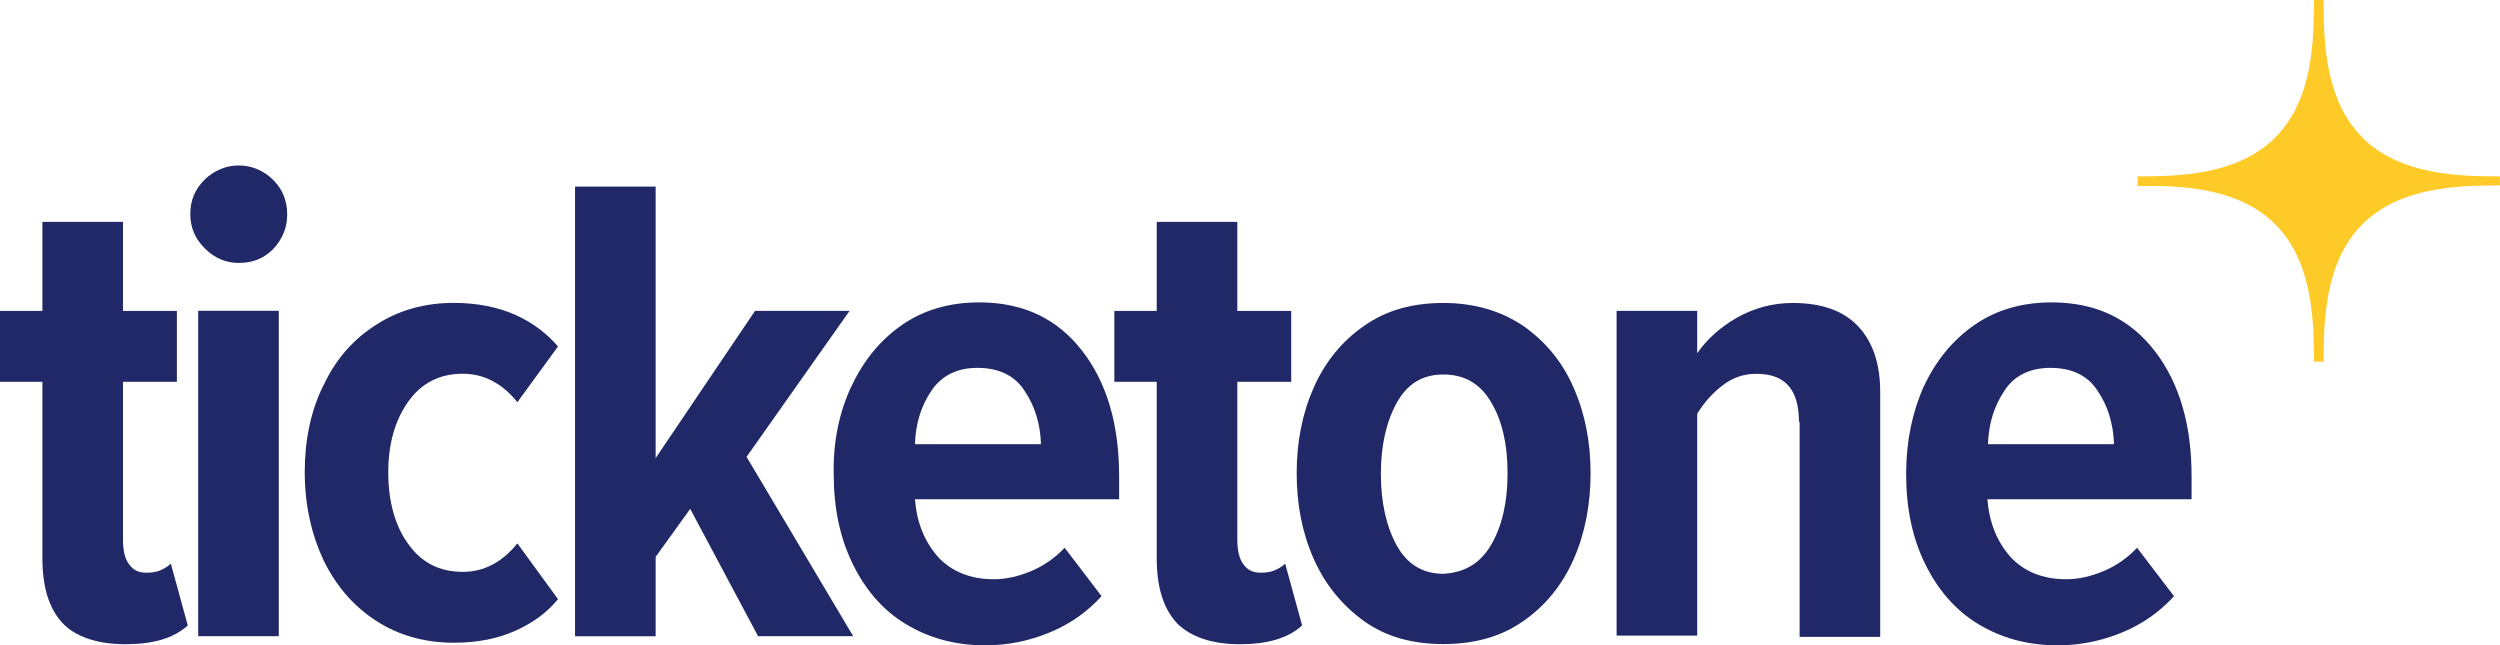
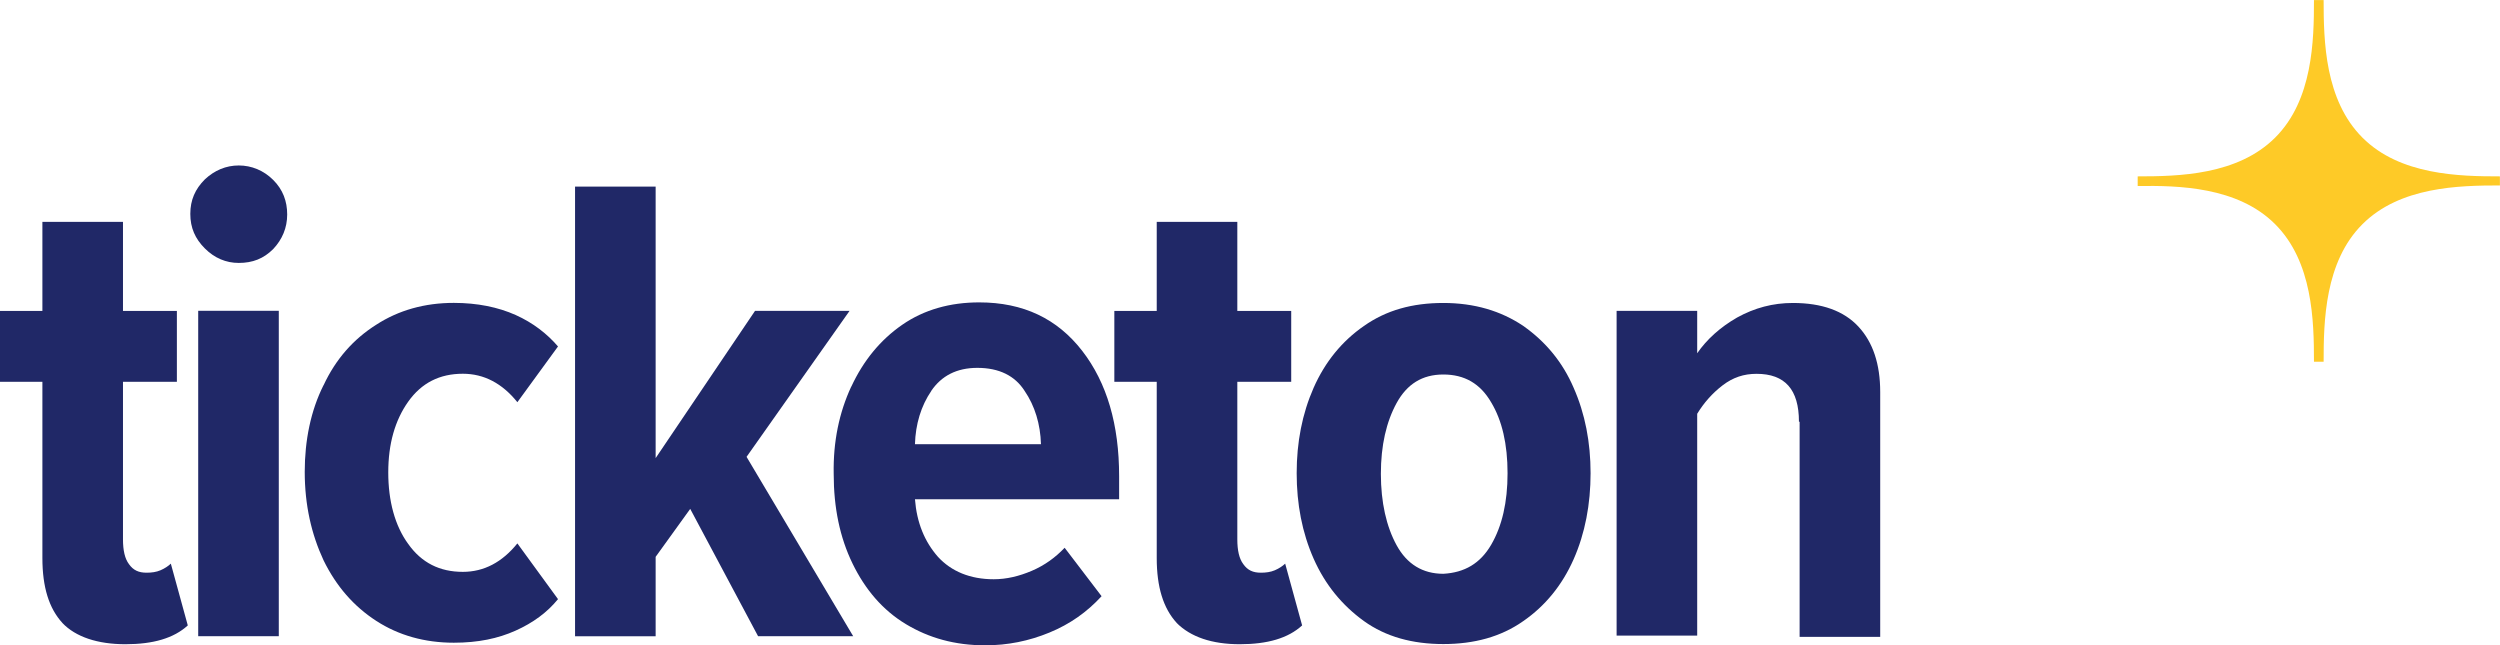
<svg xmlns="http://www.w3.org/2000/svg" id="Livello_1" data-name="Livello 1" viewBox="0 0 297.8 76.87">
  <defs>
    <style>
      .cls-1 {
        fill: #feca27;
      }

      .cls-2 {
        fill: #202867;
      }
    </style>
  </defs>
  <g id="_35_11" data-name="35,11">
    <path class="cls-1" d="M271.02,26.71h0c4.47,4.47,4.62,11.48,4.62,16.38h1.15c0-4.84,.14-11.91,4.62-16.38h0c4.47-4.47,11.48-4.62,16.38-4.62v-1.08c-4.84,0-11.91-.14-16.38-4.62h0c-4.47-4.47-4.62-11.48-4.62-16.38h-1.15c0,4.84-.14,11.91-4.62,16.38h0c-4.47,4.47-11.48,4.62-16.38,4.62v1.15c4.84-.07,11.91,.07,16.38,4.55Z" />
  </g>
  <g>
    <path class="cls-2" d="M7.43,74.2c-1.59-1.73-2.38-4.26-2.38-7.72v-21H0v-8.44H5.05v-10.61H14.65v10.61h6.42v8.44h-6.42v18.77c0,1.3,.22,2.31,.72,2.96,.51,.72,1.15,1.01,2.09,1.01,.58,0,1.15-.07,1.66-.29s.94-.51,1.23-.79l2.02,7.36c-1.66,1.52-4.11,2.24-7.43,2.24s-5.92-.87-7.51-2.53Z" />
    <path class="cls-2" d="M24.4,29.59c-1.15-1.15-1.73-2.45-1.73-4.11s.58-2.96,1.73-4.11c1.15-1.08,2.53-1.66,4.04-1.66s2.96,.58,4.11,1.73c1.15,1.15,1.66,2.53,1.66,4.11s-.58,2.96-1.66,4.11c-1.15,1.15-2.45,1.66-4.11,1.66-1.52,0-2.89-.58-4.04-1.73Zm-.79,7.43h9.6v38.76h-9.6V37.03Z" />
    <path class="cls-2" d="M38.54,45.9c1.44-3.1,3.54-5.49,6.28-7.22,2.67-1.73,5.77-2.6,9.24-2.6,2.81,0,5.27,.51,7.36,1.44,2.09,.94,3.75,2.24,5.05,3.75l-4.84,6.64c-1.8-2.24-3.97-3.39-6.5-3.39-2.74,0-4.91,1.08-6.5,3.32s-2.38,5.05-2.38,8.44,.79,6.35,2.38,8.52c1.59,2.24,3.75,3.32,6.5,3.32,2.53,0,4.69-1.15,6.5-3.39l4.84,6.64c-1.3,1.59-2.96,2.81-5.05,3.75s-4.47,1.44-7.36,1.44c-3.46,0-6.57-.87-9.24-2.6-2.67-1.73-4.76-4.11-6.28-7.22-1.44-3.1-2.24-6.57-2.24-10.54,0-3.75,.72-7.29,2.24-10.32Z" />
    <path class="cls-2" d="M82.21,60.63l-4.11,5.7v9.46h-9.6V22.23h9.6V54.57l11.84-17.54h11.26l-12.27,17.39,12.7,21.36h-11.33l-8.08-15.16Z" />
    <path class="cls-2" d="M101.41,46.05c1.44-3.1,3.46-5.56,6.06-7.36,2.6-1.8,5.7-2.67,9.17-2.67,5.27,0,9.31,1.95,12.27,5.77s4.4,8.81,4.4,14.94v2.74h-24.32c.22,2.81,1.15,5.05,2.74,6.86,1.59,1.73,3.83,2.67,6.64,2.67,1.52,0,3.03-.36,4.55-1.01s2.81-1.59,3.9-2.74l4.4,5.77c-1.73,1.88-3.75,3.32-6.21,4.33-2.45,1.01-4.98,1.52-7.65,1.52-3.61,0-6.71-.87-9.46-2.53s-4.84-4.11-6.35-7.22-2.24-6.64-2.24-10.68c-.07-3.83,.65-7.29,2.09-10.39Zm9.53,.51c-1.23,1.8-1.88,3.97-1.95,6.35h15.01c-.07-2.38-.72-4.55-1.95-6.35-1.15-1.8-3.03-2.74-5.63-2.74-2.45,0-4.26,.94-5.49,2.74Z" />
    <path class="cls-2" d="M140.17,74.2c-1.59-1.73-2.38-4.26-2.38-7.72v-21h-5.05v-8.44h5.05v-10.61h9.6v10.61h6.42v8.44h-6.42v18.77c0,1.3,.22,2.31,.72,2.96,.51,.72,1.15,1.01,2.09,1.01,.58,0,1.15-.07,1.66-.29s.94-.51,1.23-.79l2.02,7.36c-1.66,1.52-4.11,2.24-7.43,2.24s-5.85-.87-7.51-2.53Z" />
    <path class="cls-2" d="M162.47,73.98c-2.6-1.88-4.62-4.33-5.99-7.43-1.37-3.1-2.02-6.5-2.02-10.18s.65-7.07,2.02-10.18c1.37-3.1,3.39-5.56,5.99-7.36,2.67-1.88,5.77-2.74,9.46-2.74s6.86,.94,9.53,2.74c2.67,1.88,4.69,4.33,5.99,7.36,1.37,3.1,2.02,6.5,2.02,10.18s-.65,7.15-2.02,10.25c-1.37,3.1-3.39,5.56-5.99,7.36-2.67,1.88-5.85,2.74-9.53,2.74s-6.86-.87-9.46-2.74Zm15.16-9.09c1.3-2.24,1.95-5.05,1.95-8.52s-.65-6.28-1.95-8.44c-1.3-2.24-3.18-3.32-5.7-3.32s-4.33,1.15-5.56,3.39-1.88,5.05-1.88,8.44,.65,6.28,1.88,8.52c1.23,2.24,3.1,3.39,5.56,3.39,2.53-.14,4.4-1.23,5.7-3.46Z" />
    <path class="cls-2" d="M214.29,50.23c0-3.83-1.66-5.7-5.05-5.7-1.52,0-2.81,.43-4.04,1.37s-2.24,2.09-3.03,3.39v26.42h-9.6V37.03h9.6v5.05c1.15-1.66,2.74-3.1,4.76-4.26,2.09-1.15,4.26-1.73,6.64-1.73,3.46,0,6.06,.94,7.8,2.81s2.6,4.47,2.6,7.8v29.16h-9.6v-25.62h-.07Z" />
-     <path class="cls-2" d="M229.16,46.05c1.44-3.1,3.46-5.56,6.06-7.36s5.7-2.67,9.17-2.67c5.27,0,9.31,1.95,12.27,5.77,2.96,3.83,4.4,8.81,4.4,14.94v2.74h-24.32c.22,2.81,1.15,5.05,2.74,6.86,1.59,1.73,3.83,2.67,6.64,2.67,1.52,0,3.03-.36,4.55-1.01,1.52-.65,2.81-1.59,3.9-2.74l4.4,5.77c-1.73,1.88-3.75,3.32-6.21,4.33-2.45,1.01-4.98,1.52-7.65,1.52-3.61,0-6.71-.87-9.46-2.53-2.74-1.66-4.84-4.11-6.35-7.22-1.52-3.1-2.24-6.64-2.24-10.68,0-3.83,.72-7.29,2.09-10.39Zm9.6,.51c-1.23,1.8-1.88,3.97-1.95,6.35h15.01c-.07-2.38-.72-4.55-1.95-6.35-1.15-1.8-3.03-2.74-5.63-2.74-2.45,0-4.33,.94-5.49,2.74Z" />
  </g>
</svg>